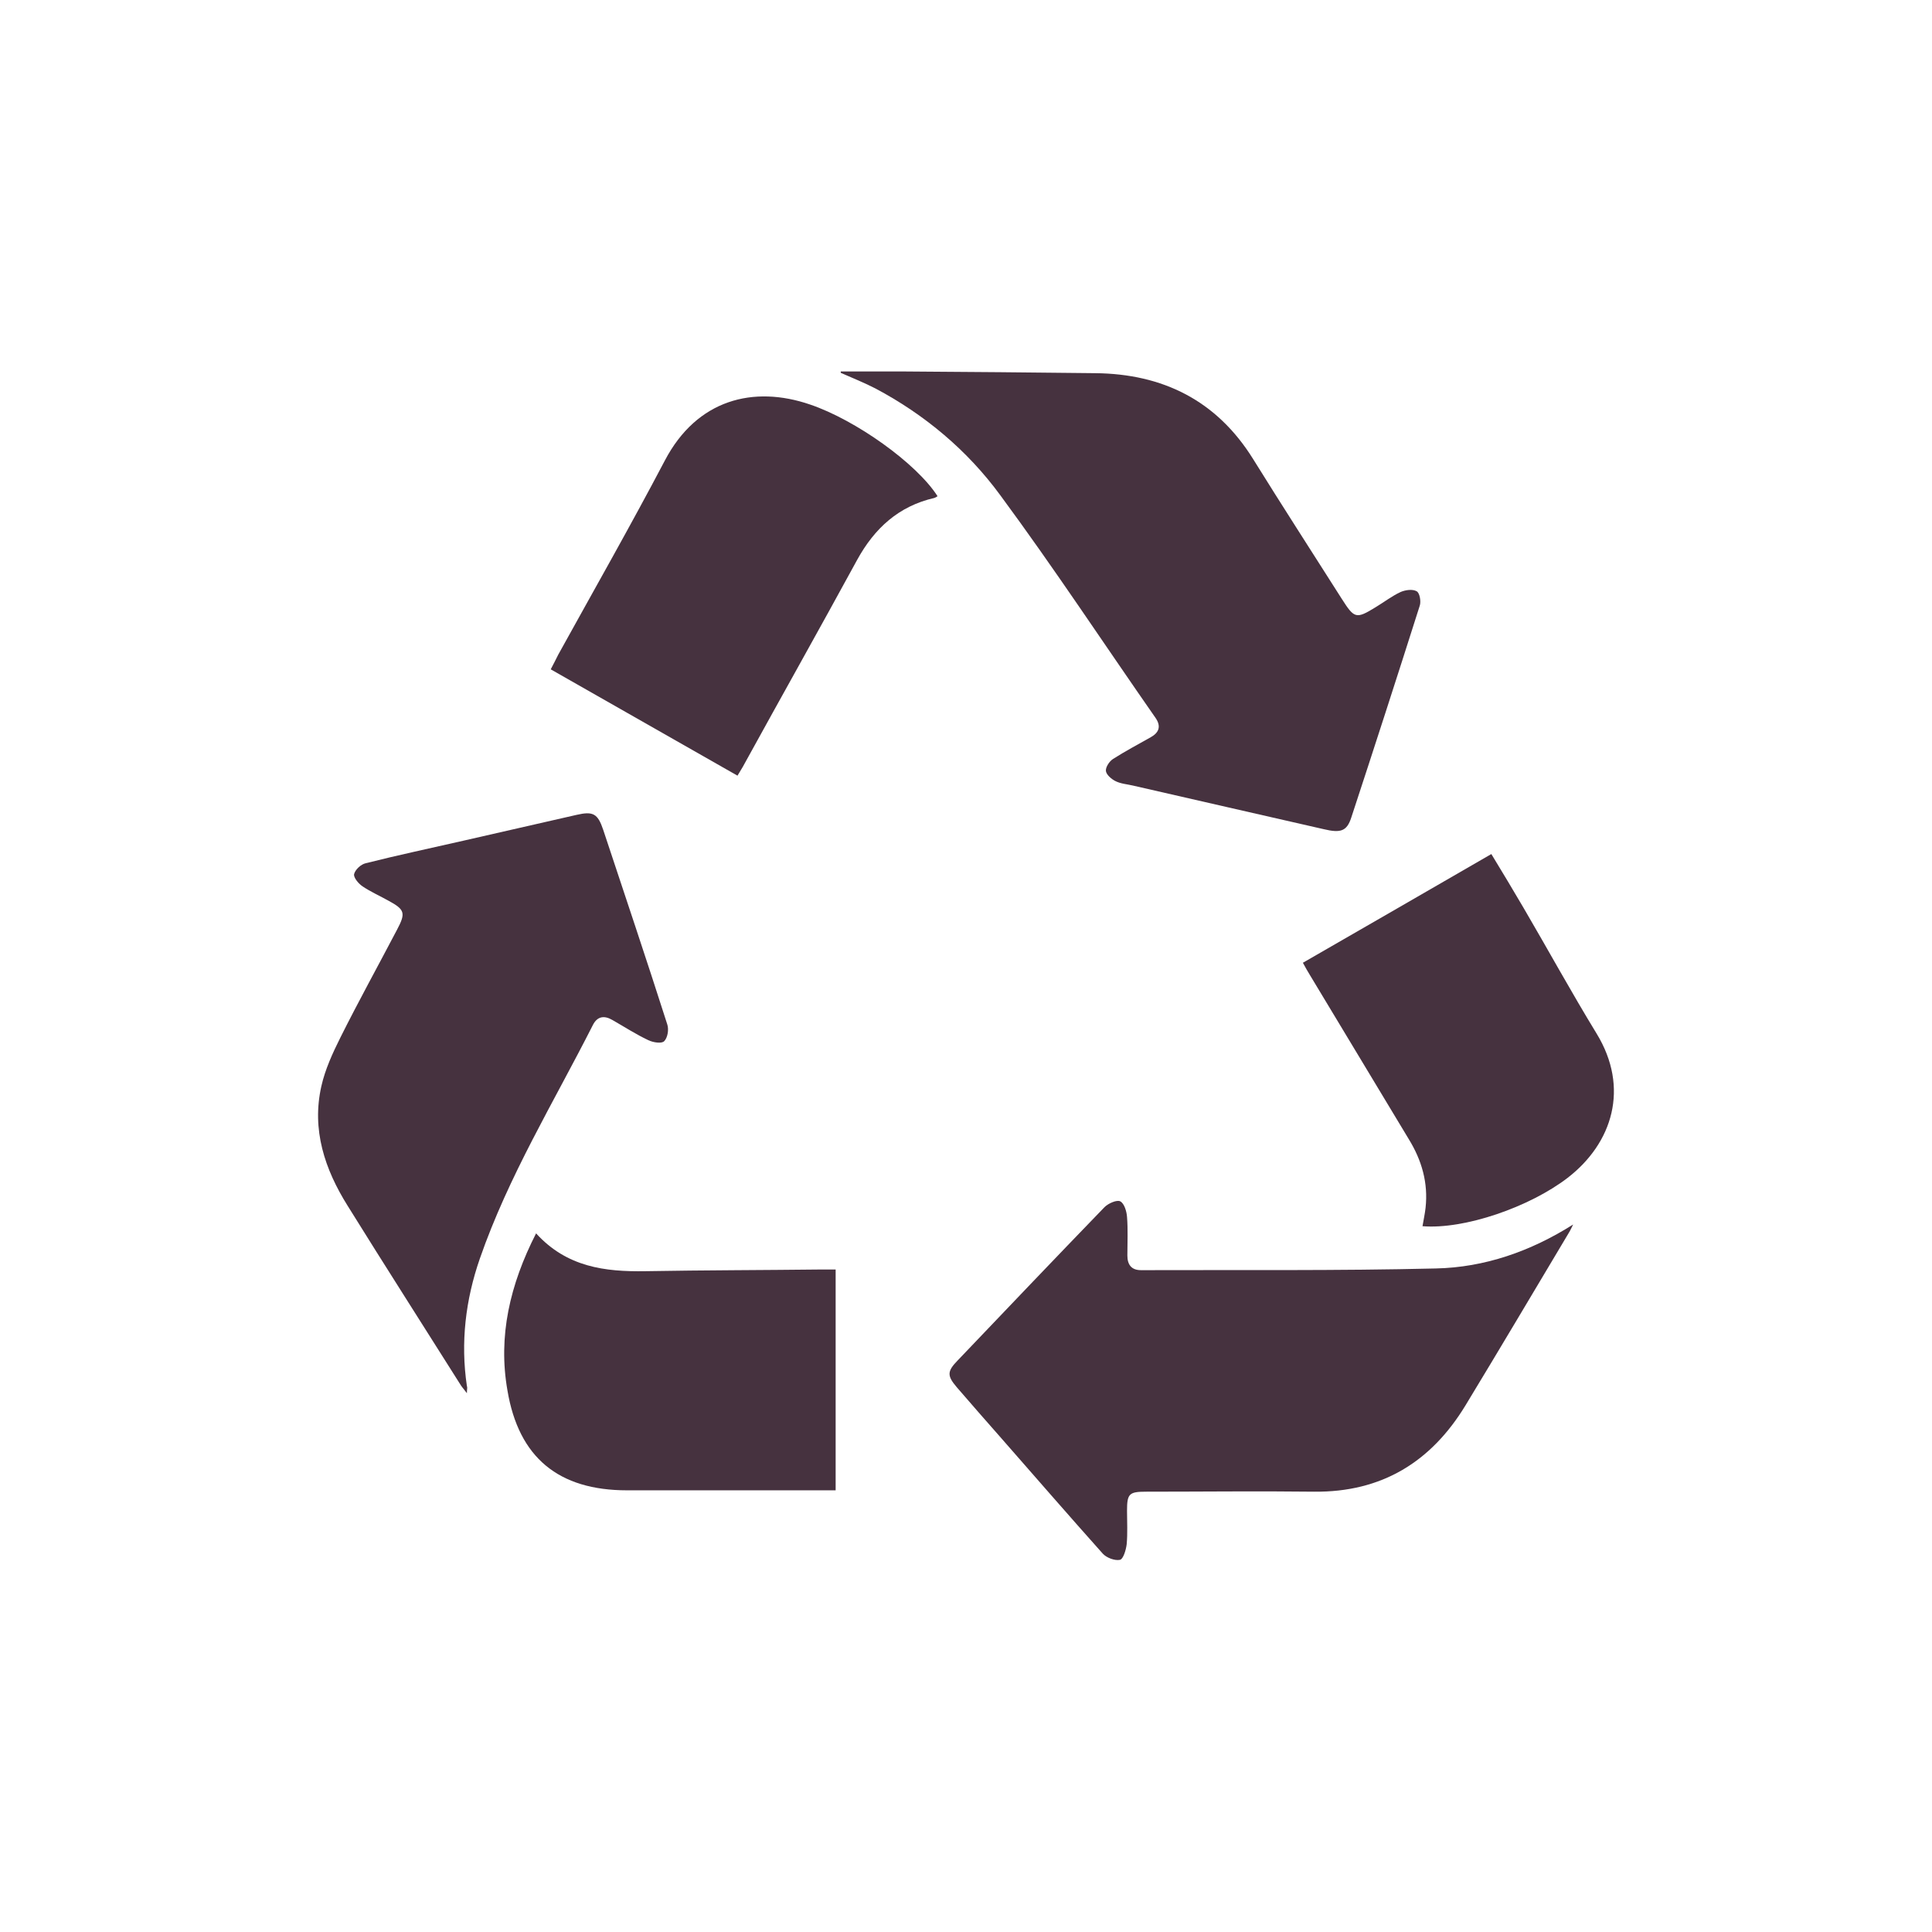
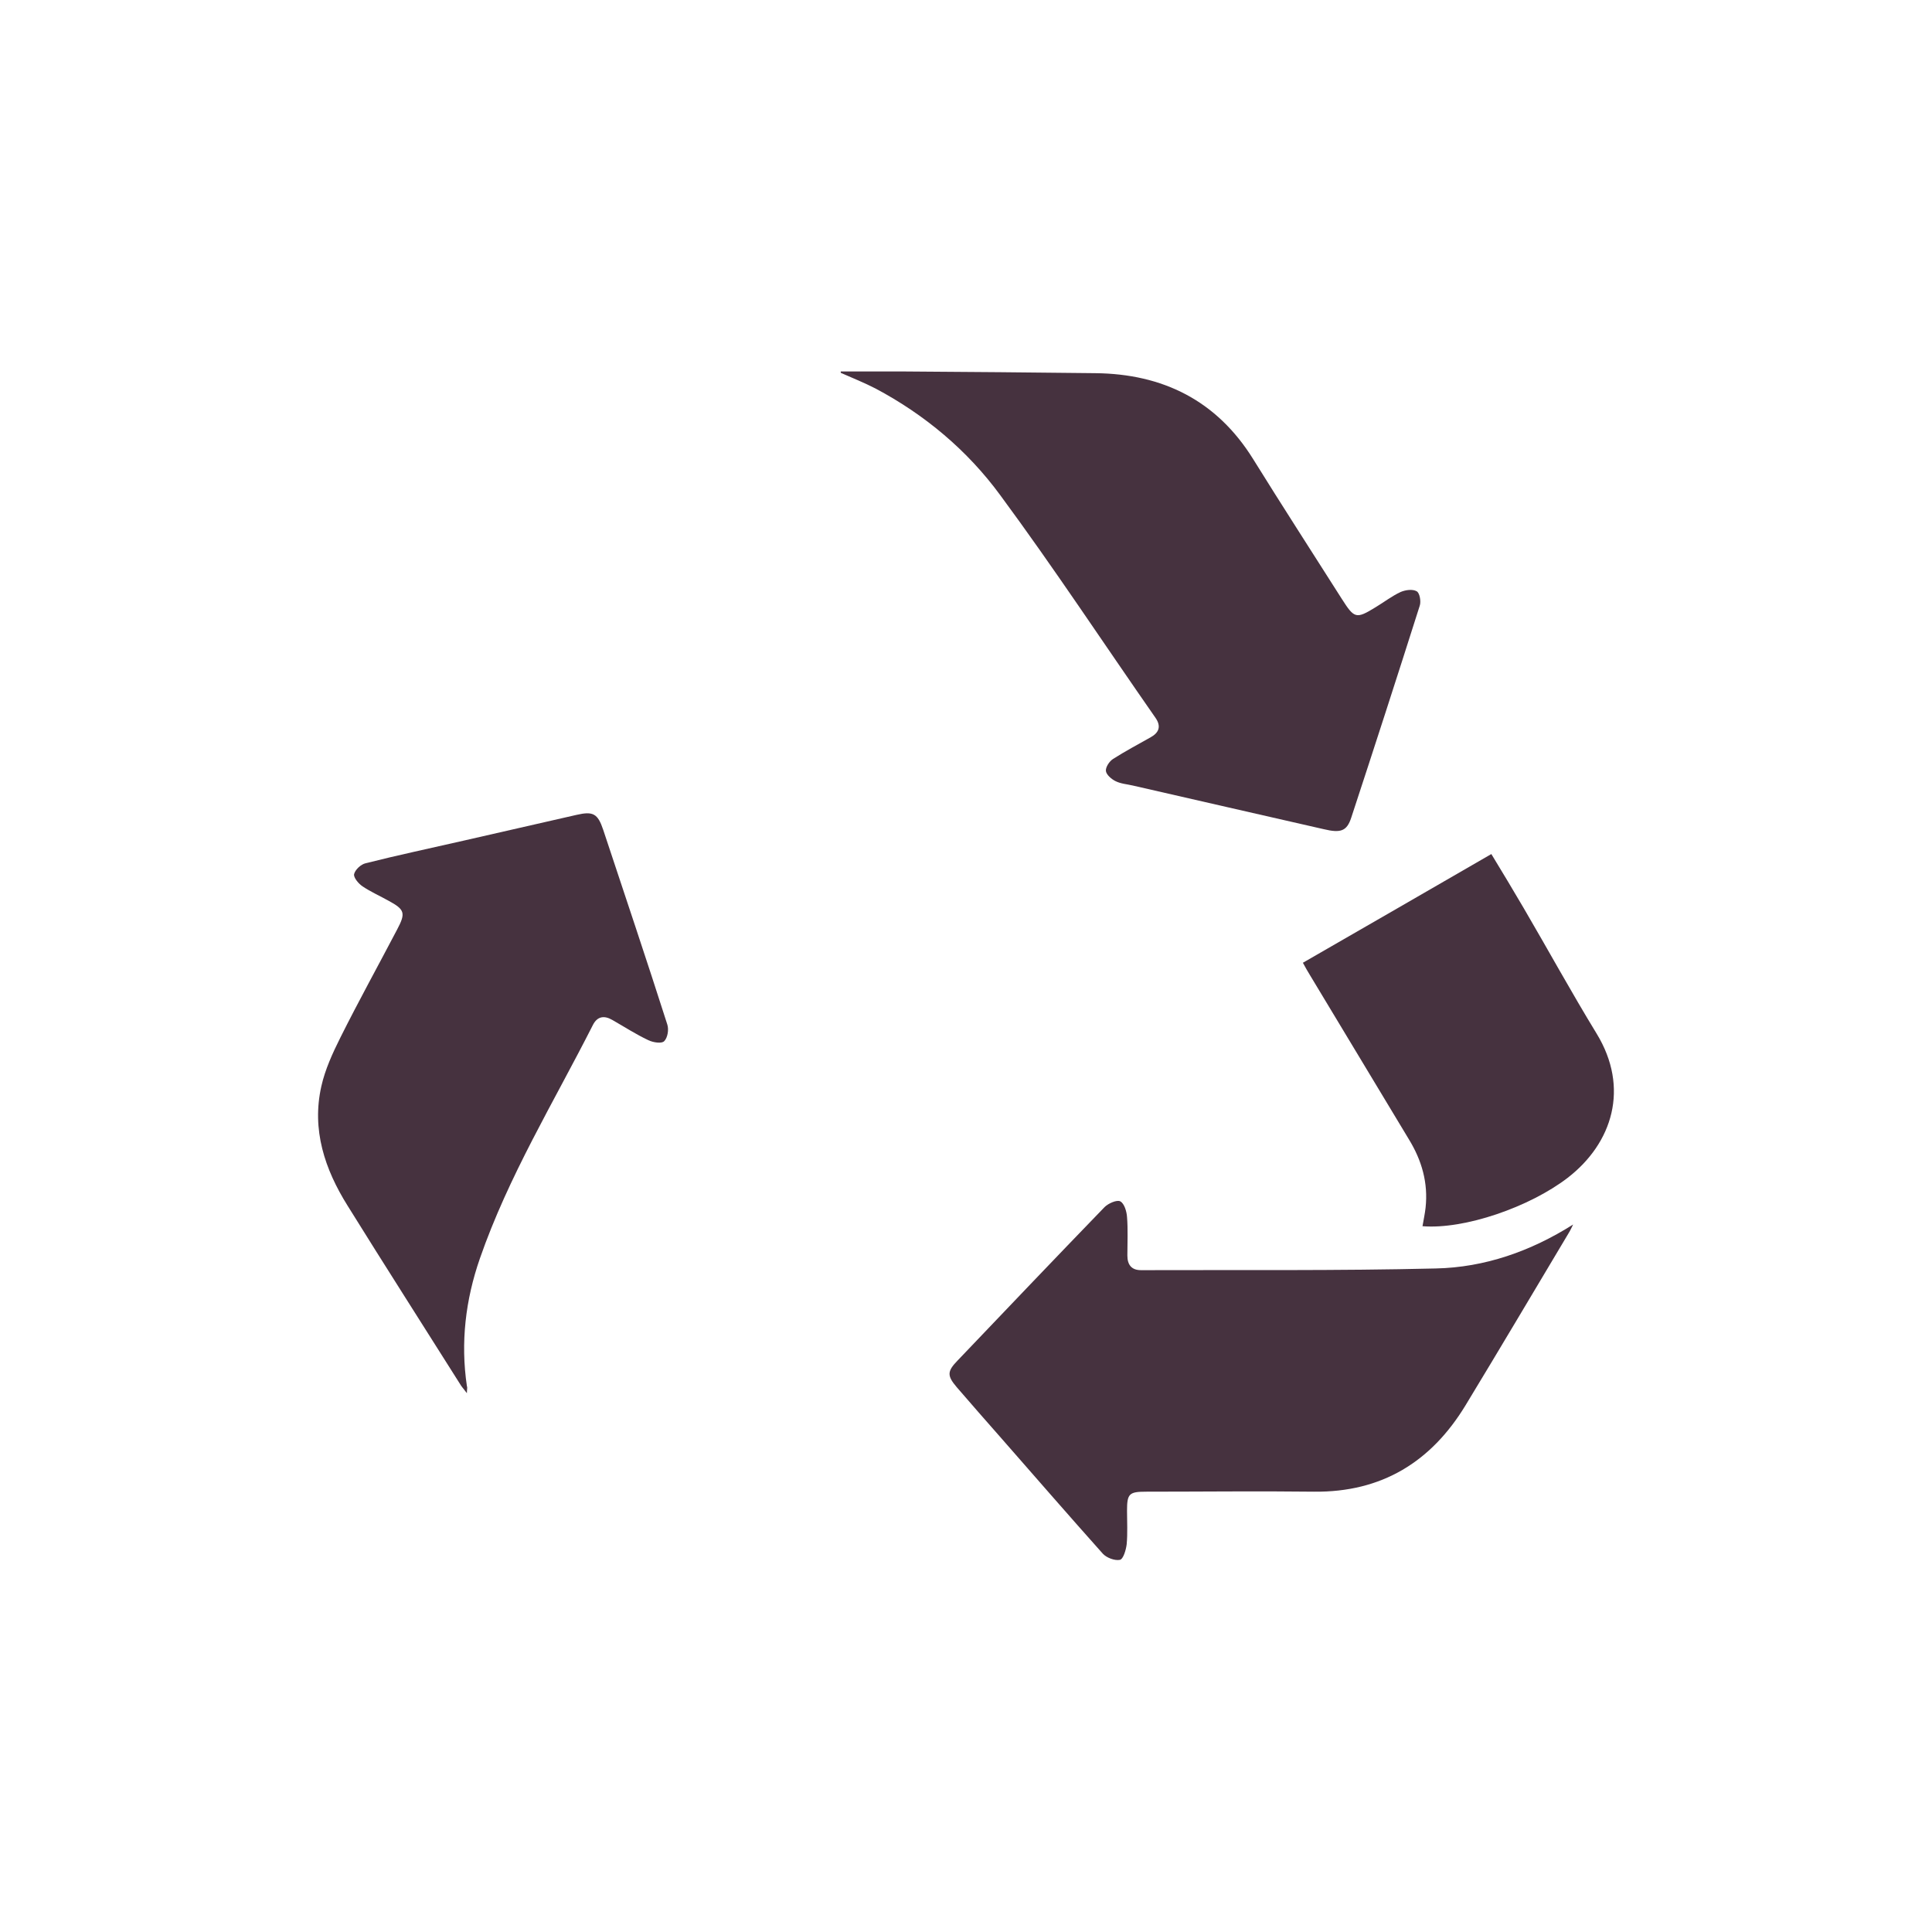
<svg xmlns="http://www.w3.org/2000/svg" version="1.1" id="Layer_1" x="0px" y="0px" viewBox="0 0 56.69 56.69" style="enable-background:new 0 0 56.69 56.69;" xml:space="preserve">
  <style type="text/css">
	.st0{fill:#46323F;}
	.st1{fill:#46323F;stroke:#46323F;stroke-width:0.5;stroke-miterlimit:10;}
	.st2{fill:#46323F;stroke:#46323F;stroke-miterlimit:10;}
</style>
  <g>
    <path class="st0" d="M24.67,10.9c0.62,0,1.25,0,1.87,0c1.87,0.01,3.74,0.03,5.6,0.05c1.98,0.02,3.56,0.8,4.63,2.52   c0.85,1.37,1.73,2.73,2.6,4.1c0.37,0.58,0.42,0.6,0.99,0.25c0.25-0.15,0.48-0.33,0.74-0.45c0.14-0.06,0.35-0.09,0.47-0.02   c0.09,0.05,0.13,0.3,0.09,0.42c-0.66,2.08-1.33,4.15-2.01,6.22c-0.13,0.4-0.31,0.46-0.81,0.34c-1.87-0.43-3.74-0.85-5.6-1.28   c-0.17-0.04-0.35-0.05-0.51-0.13c-0.12-0.06-0.27-0.19-0.28-0.3c-0.01-0.11,0.1-0.28,0.21-0.35c0.36-0.23,0.74-0.43,1.11-0.64   c0.23-0.13,0.31-0.31,0.14-0.56c-1.52-2.18-2.98-4.4-4.56-6.54c-0.96-1.31-2.21-2.36-3.66-3.13c-0.33-0.17-0.68-0.31-1.02-0.46   C24.67,10.94,24.67,10.92,24.67,10.9z" />
    <path class="st0" d="M46.16,35.93c-0.04,0.08-0.08,0.17-0.13,0.25c-1.01,1.69-2.01,3.38-3.03,5.06c-1.01,1.66-2.46,2.55-4.44,2.53   c-1.64-0.02-3.29,0-4.93,0c-0.5,0-0.56,0.06-0.56,0.56c0,0.33,0.02,0.65-0.01,0.98c-0.02,0.17-0.1,0.44-0.2,0.46   c-0.15,0.03-0.39-0.06-0.5-0.18c-1-1.12-1.99-2.26-2.98-3.39c-0.44-0.5-0.88-1-1.31-1.5c-0.28-0.33-0.28-0.46,0.02-0.77   c1.44-1.51,2.87-3.01,4.32-4.51c0.11-0.11,0.36-0.22,0.46-0.17c0.12,0.06,0.19,0.3,0.2,0.46c0.03,0.37,0.01,0.75,0.01,1.13   c0,0.27,0.12,0.43,0.4,0.43c2.88-0.01,5.77,0.02,8.65-0.05C43.56,37.19,44.91,36.72,46.16,35.93z" />
    <path class="st0" d="M13.7,40.88c-0.08-0.11-0.13-0.16-0.17-0.22c-1.11-1.76-2.23-3.51-3.33-5.28c-0.67-1.07-1.06-2.23-0.77-3.51   c0.11-0.49,0.33-0.97,0.56-1.43c0.53-1.06,1.11-2.11,1.66-3.16c0.26-0.49,0.23-0.59-0.25-0.85c-0.25-0.14-0.52-0.26-0.76-0.42   c-0.12-0.08-0.27-0.26-0.25-0.36c0.03-0.13,0.2-0.29,0.34-0.32c0.95-0.24,1.9-0.44,2.86-0.66c1.11-0.25,2.22-0.51,3.33-0.76   c0.48-0.11,0.62-0.04,0.78,0.44c0.63,1.9,1.27,3.8,1.88,5.71c0.05,0.15,0.01,0.39-0.09,0.49c-0.07,0.08-0.33,0.04-0.47-0.03   c-0.36-0.17-0.7-0.39-1.05-0.59c-0.24-0.14-0.44-0.11-0.57,0.14c-1.15,2.27-2.48,4.44-3.32,6.86c-0.42,1.21-0.57,2.46-0.38,3.74   C13.72,40.72,13.7,40.76,13.7,40.88z" />
-     <path class="st0" d="M21.64,22.76c-1.84-1.05-3.64-2.07-5.48-3.12c0.08-0.15,0.15-0.29,0.22-0.43c1.05-1.9,2.12-3.78,3.13-5.7   c0.94-1.79,2.6-2.21,4.26-1.64c1.33,0.45,3.12,1.72,3.74,2.69c-0.03,0.02-0.06,0.04-0.09,0.05c-1.05,0.24-1.76,0.89-2.27,1.82   c-1.09,2-2.21,3.99-3.31,5.99C21.79,22.52,21.72,22.62,21.64,22.76z" />
-     <path class="st0" d="M15.73,36.19c0.9,0.99,2.02,1.13,3.21,1.11c1.73-0.03,3.46-0.03,5.19-0.05c0.12,0,0.25,0,0.39,0   c0,2.16,0,4.3,0,6.48c-0.18,0-0.31,0-0.44,0c-1.89,0-3.78,0-5.68,0c-2.01,0-3.18-0.96-3.51-2.93   C14.61,39.21,14.96,37.7,15.73,36.19z" />
    <path class="st0" d="M38.23,28.25c1.86-1.07,3.68-2.12,5.53-3.19c0.33,0.54,0.64,1.06,0.94,1.57c0.72,1.23,1.41,2.49,2.15,3.7   c0.97,1.59,0.47,3.21-0.85,4.23c-1.12,0.86-3.03,1.52-4.26,1.42c0.03-0.18,0.07-0.36,0.09-0.54c0.08-0.73-0.11-1.39-0.49-2.01   c-0.97-1.61-1.94-3.22-2.91-4.83C38.37,28.5,38.31,28.4,38.23,28.25z" />
  </g>
</svg>